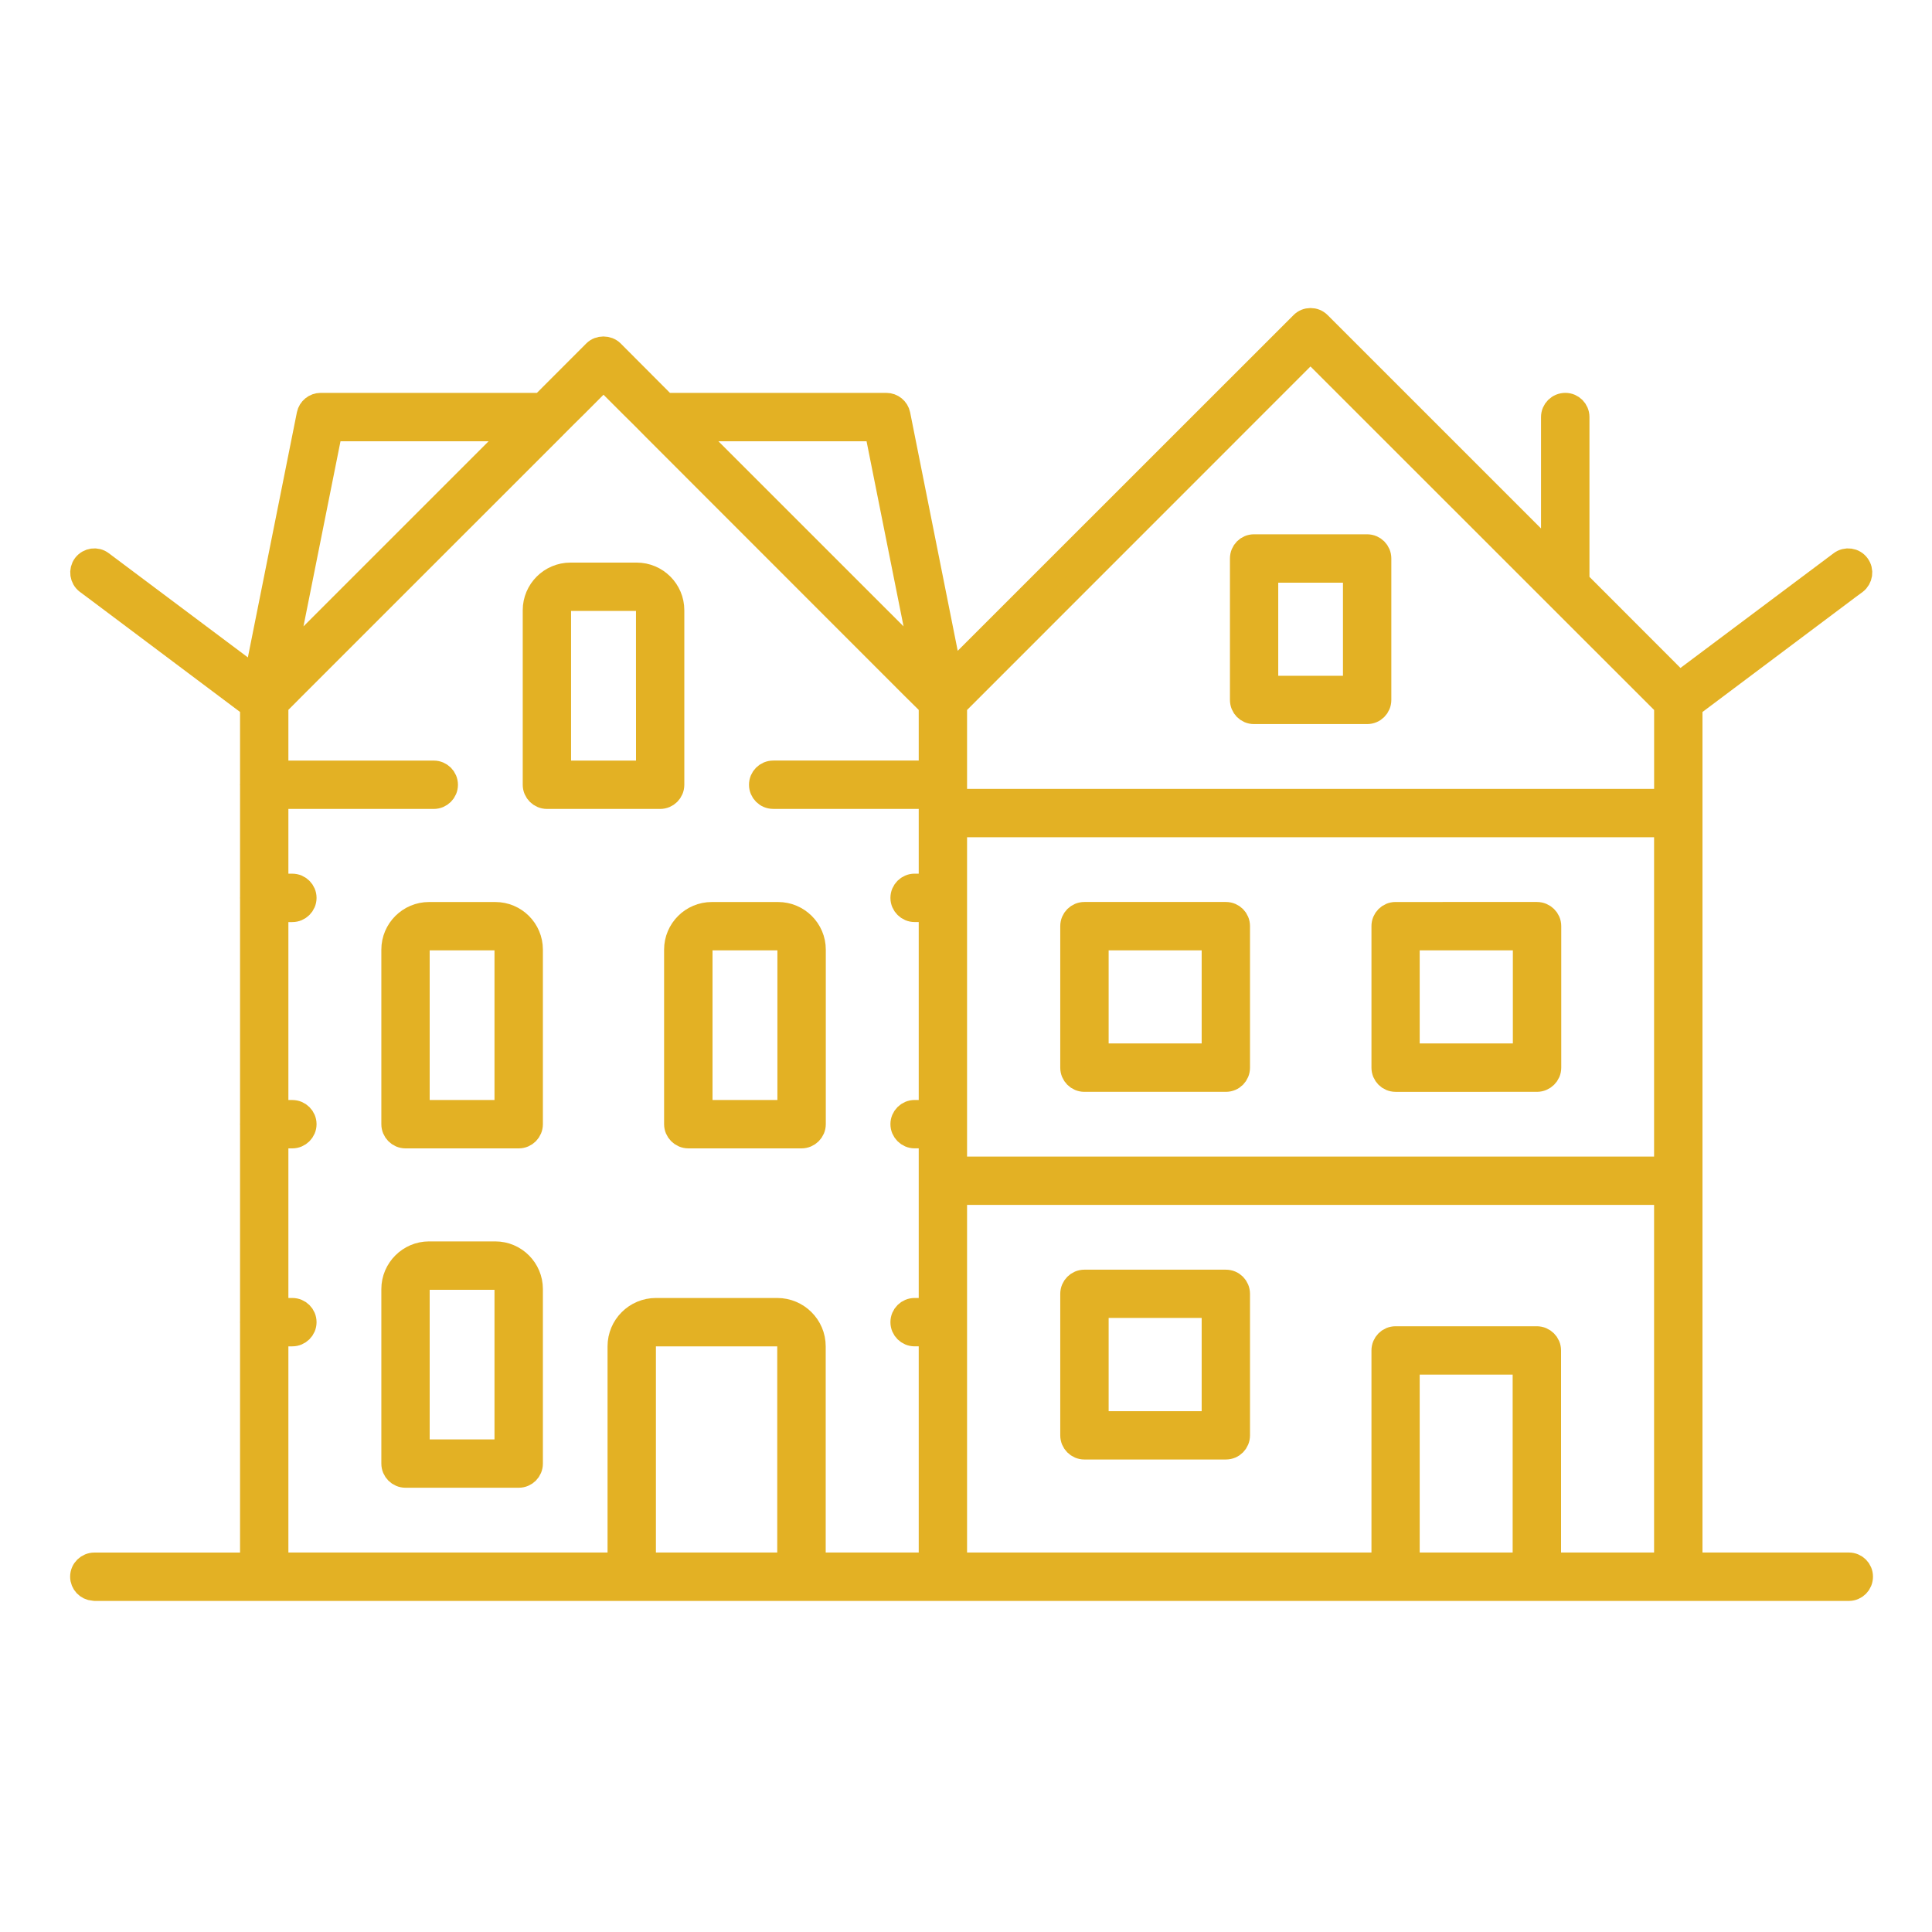
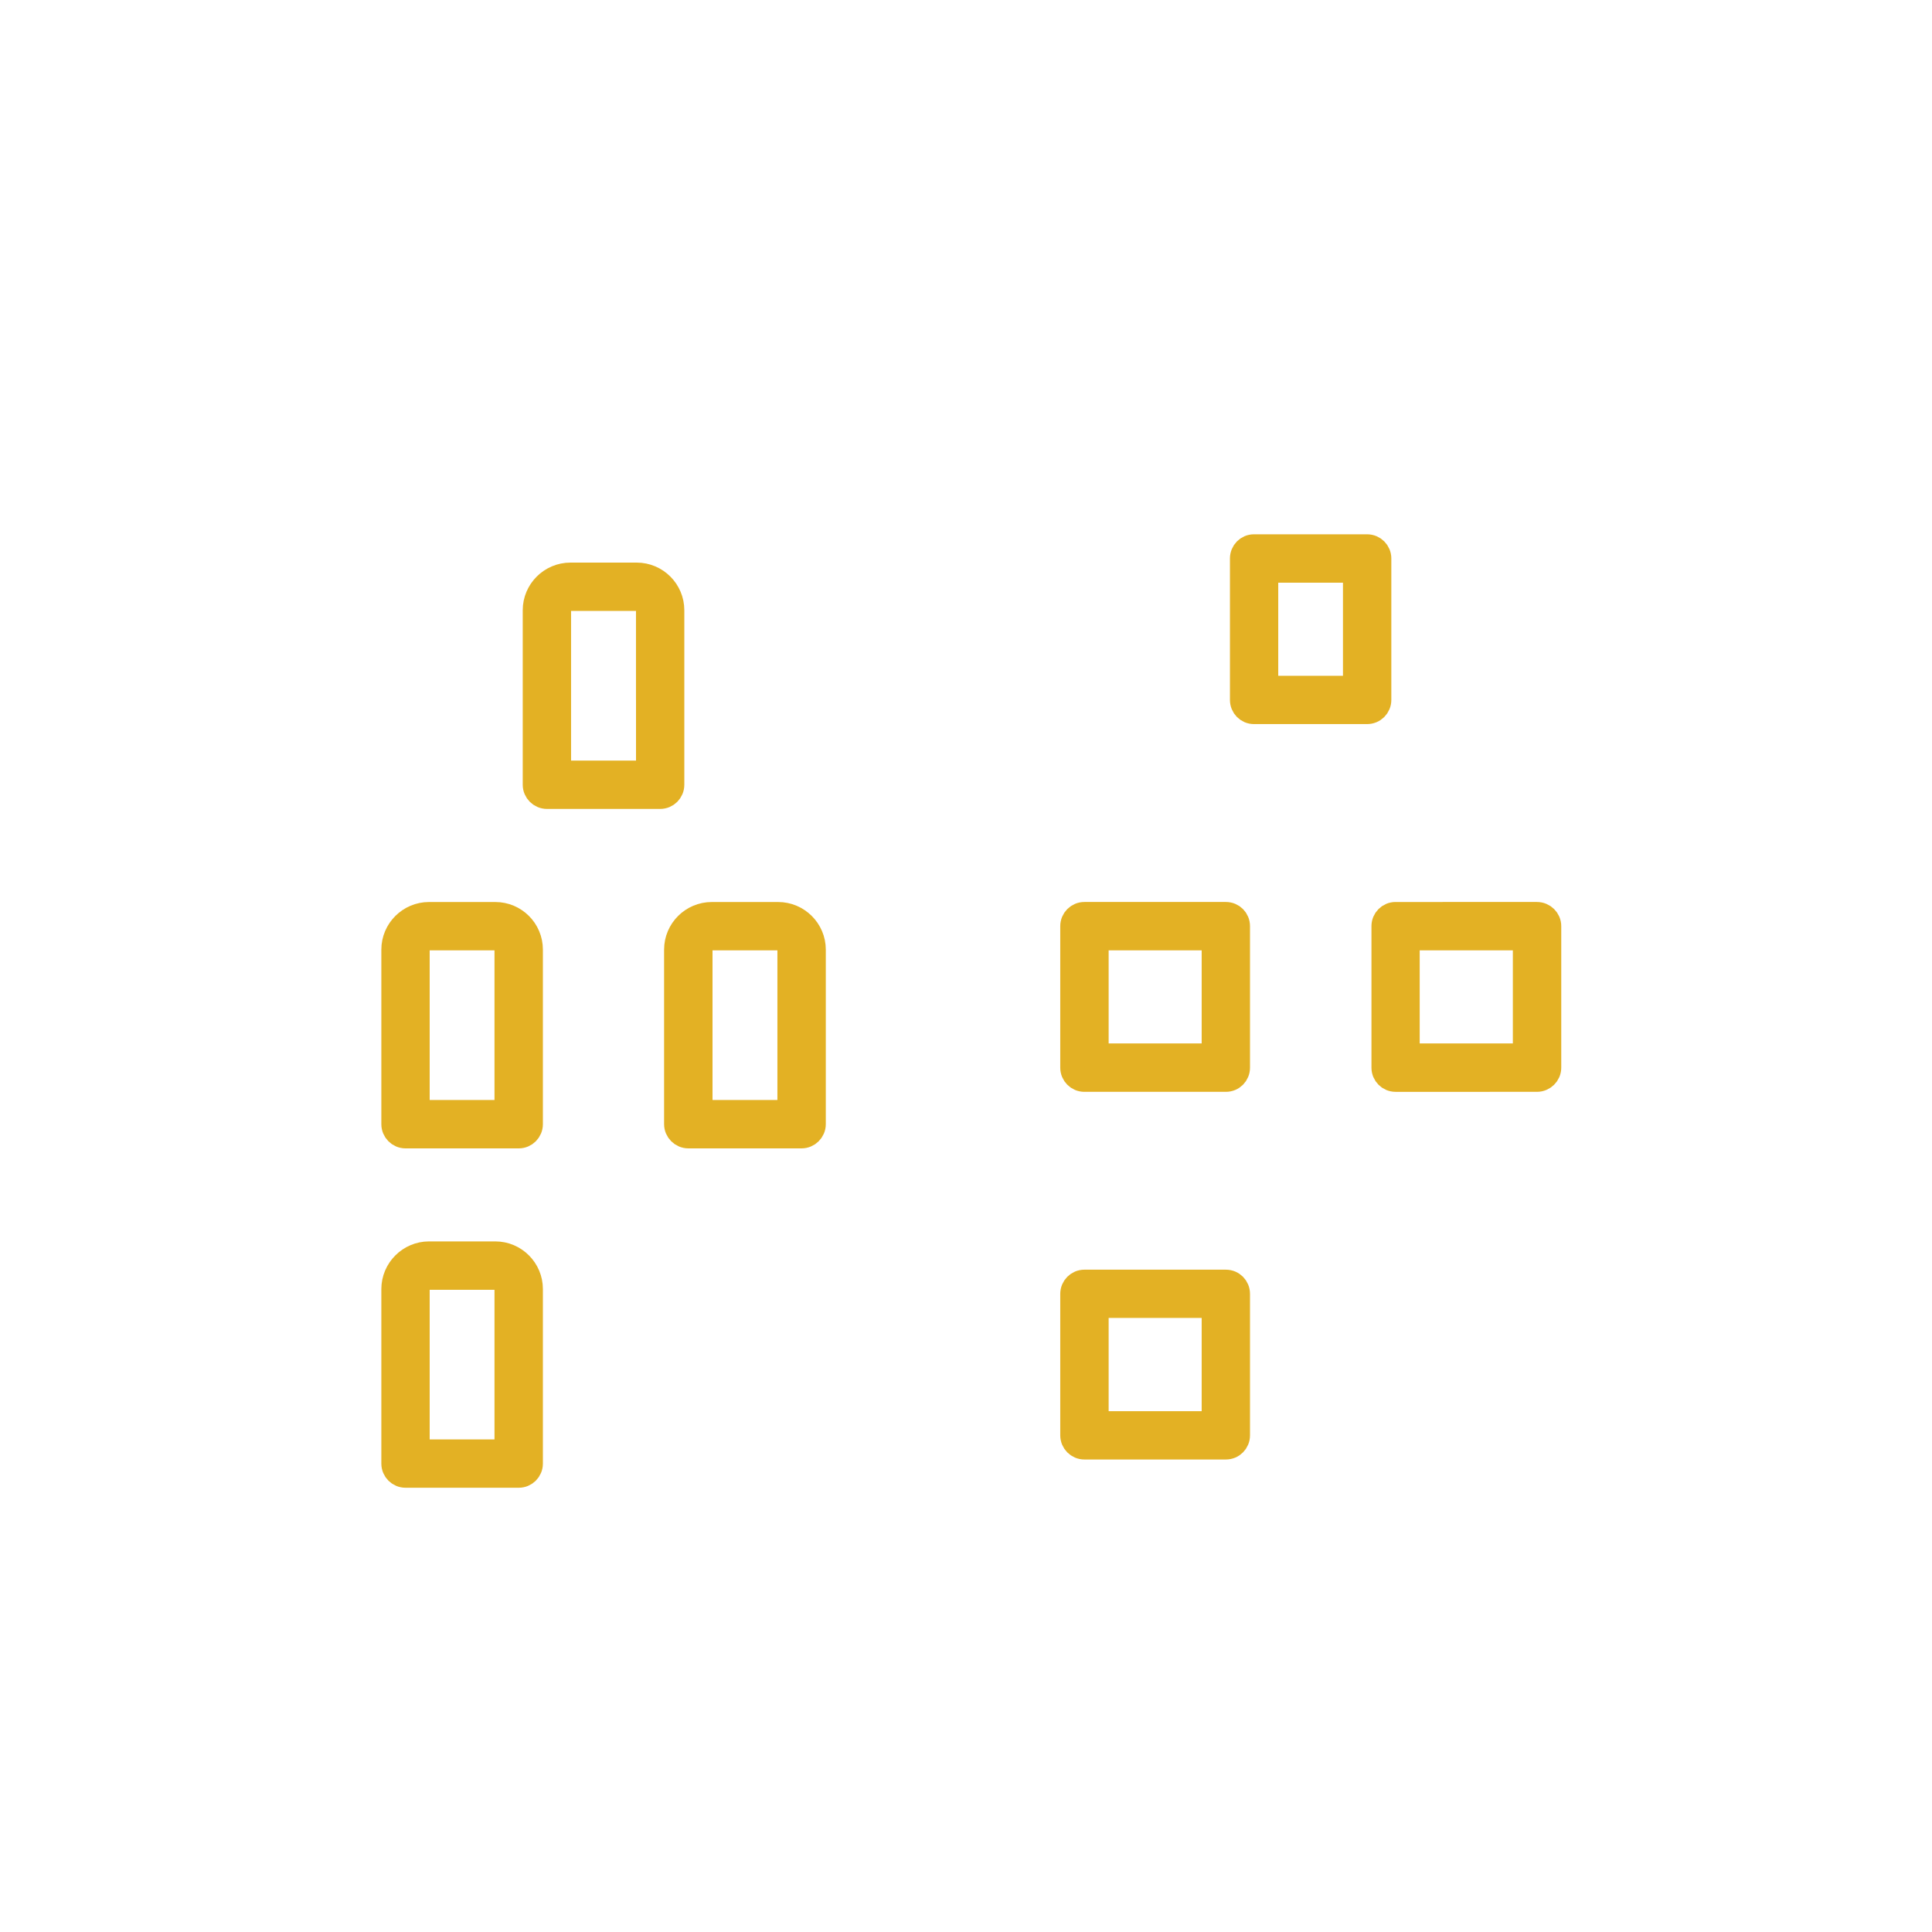
<svg xmlns="http://www.w3.org/2000/svg" version="1.1" id="Calque_1" x="0px" y="0px" width="60px" height="60px" viewBox="0 0 60 60" enable-background="new 0 0 60 60" xml:space="preserve">
  <g>
    <g>
      <path fill="#E3B124" stroke="#E3B124" stroke-width="0.75" stroke-miterlimit="10" d="M15.382,38.928h-2.059    c-0.606,0-1.105,0.498-1.105,1.105v5.42c0,0.207,0.167,0.375,0.376,0.375h3.517c0.207,0,0.374-0.168,0.374-0.375v-5.42    C16.485,39.426,15.992,38.928,15.382,38.928z M15.732,45.078h-2.763v-5.045c0-0.195,0.161-0.352,0.354-0.352h2.059    c0.196,0,0.35,0.156,0.35,0.352V45.078z" />
      <path fill="#E3B124" stroke="#E3B124" stroke-width="0.75" stroke-miterlimit="10" d="M15.382,28.388h-2.059    c-0.606,0-1.105,0.494-1.105,1.104v5.42c0,0.207,0.167,0.377,0.376,0.377h3.517c0.207,0,0.374-0.17,0.374-0.377v-5.42    C16.485,28.882,15.992,28.388,15.382,28.388z M15.732,34.537h-2.763v-5.045c0-0.193,0.161-0.353,0.354-0.353h2.059    c0.196,0,0.35,0.16,0.35,0.353V34.537z" />
      <path fill="#E3B124" stroke="#E3B124" stroke-width="0.75" stroke-miterlimit="10" d="M20.999,29.492v5.42    c0,0.207,0.171,0.377,0.38,0.377h3.514c0.207,0,0.378-0.17,0.378-0.377v-5.42c0-0.609-0.498-1.104-1.106-1.104h-2.06    C21.497,28.388,20.999,28.882,20.999,29.492z M24.518,29.492v5.045h-2.765v-5.045c0-0.193,0.159-0.353,0.352-0.353h2.06    C24.359,29.139,24.518,29.299,24.518,29.492z" />
      <path fill="#E3B124" stroke="#E3B124" stroke-width="0.75" stroke-miterlimit="10" d="M19.773,17.847h-2.058    c-0.609,0-1.106,0.497-1.106,1.103v2.411v0.375v0.376v2.26c0,0.207,0.171,0.375,0.378,0.375h3.515    c0.208,0,0.375-0.168,0.375-0.375v-2.26v-0.376v-0.375V18.95C20.877,18.344,20.383,17.847,19.773,17.847z M20.127,21.361v0.375    v0.376v1.883h-2.767v-1.883v-0.376v-0.375V18.95c0-0.193,0.159-0.353,0.354-0.353h2.058c0.196,0,0.354,0.16,0.354,0.353V21.361z" />
      <path fill="#E3B124" stroke="#E3B124" stroke-width="0.75" stroke-miterlimit="10" d="M38.07,44.951    c0.211,0,0.375-0.168,0.375-0.375v-4.393c0-0.209-0.164-0.377-0.375-0.377h-4.394c-0.206,0-0.374,0.168-0.374,0.377v4.393    c0,0.207,0.168,0.375,0.374,0.375H38.07z M34.055,40.555h3.639v3.645h-3.639V40.555z" />
      <path fill="#E3B124" stroke="#E3B124" stroke-width="0.75" stroke-miterlimit="10" d="M38.07,33.533    c0.211,0,0.375-0.168,0.375-0.375v-4.396c0-0.208-0.164-0.375-0.375-0.375h-4.394c-0.206,0-0.374,0.167-0.374,0.375v4.396    c0,0.207,0.168,0.375,0.374,0.375H38.07z M34.055,29.139h3.639v3.641h-3.639V29.139z" />
      <path fill="#E3B124" stroke="#E3B124" stroke-width="0.75" stroke-miterlimit="10" d="M38.572,17.344v4.392    c0,0.209,0.164,0.376,0.371,0.376h3.513c0.211,0,0.378-0.167,0.378-0.376v-4.392c0-0.207-0.167-0.376-0.378-0.376h-3.513    C38.736,16.968,38.572,17.137,38.572,17.344z M39.322,17.721h2.76v3.641h-2.76V17.721z" />
      <path fill="#E3B124" stroke="#E3B124" stroke-width="0.75" stroke-miterlimit="10" d="M47.73,33.533    c0.209,0,0.381-0.168,0.381-0.375v-4.396c0-0.208-0.172-0.375-0.381-0.375H43.34c-0.206,0-0.373,0.167-0.373,0.375v4.396    c0,0.207,0.167,0.375,0.373,0.375H47.73z M43.715,29.139h3.643v3.641h-3.643V29.139z" />
-       <path fill="#E3B124" stroke="#E3B124" stroke-width="0.75" stroke-miterlimit="10" d="M57.418,48.59h-0.024l0,0h-4.897V36.668    V25.249v-3.325l4.897-3.673l0.228-0.168c0.162-0.126,0.199-0.36,0.072-0.528c-0.123-0.165-0.357-0.199-0.525-0.073l-5.016,3.757    l-3.166-3.169v-5.119c0-0.207-0.167-0.375-0.373-0.375c-0.212,0-0.381,0.168-0.381,0.375v4.366l-7.266-7.265    c-0.146-0.148-0.387-0.148-0.531,0l-10.924,10.92l-1.615-8.094c-0.037-0.176-0.192-0.302-0.372-0.302h-6.875l-1.642-1.647    c-0.143-0.139-0.395-0.139-0.533,0l-1.645,1.647H9.958c-0.177,0-0.334,0.126-0.37,0.302l-1.639,8.195l-4.795-3.592    c-0.163-0.125-0.396-0.091-0.523,0.073c-0.124,0.167-0.091,0.402,0.075,0.528l0.227,0.168l4.893,3.67l0.004,0.003v2.431    c0,0.007-0.004,0.01-0.004,0.017c0,0.006,0.004,0.011,0.004,0.016v3.481c0,0.007-0.004,0.011-0.004,0.017S7.83,27.896,7.83,27.9    v6.996c0,0.006-0.004,0.008-0.004,0.016s0.004,0.012,0.004,0.016v6.117c0,0.006-0.004,0.008-0.004,0.018    c0,0.002,0.004,0.01,0.004,0.014v7.514H7.825H2.933l0,0c-0.208,0-0.38,0.166-0.38,0.373c0,0.201,0.157,0.361,0.351,0.375    c0.008,0,0.018,0.004,0.029,0.004h5.271l0,0h11.413h5.272h4.392h4.825h9.234h4.387h4.393h5.274h0.024    c0.207,0,0.374-0.166,0.374-0.379C57.792,48.756,57.625,48.59,57.418,48.59z M27.219,13.329l1.452,7.264l-7.266-7.264H27.219z     M10.267,13.329h5.812l-7.265,7.264L10.267,13.329z M24.513,48.59h-4.518v-6.779c0-0.207,0.167-0.373,0.375-0.373h3.768    c0.207,0,0.375,0.166,0.375,0.373V48.59z M28.907,22.112v1.883h-4.893c-0.211,0-0.378,0.169-0.378,0.376s0.167,0.375,0.378,0.375    h4.893v0.502v2.259h-0.502c-0.207,0-0.377,0.17-0.377,0.377c0,0.207,0.17,0.376,0.377,0.376h0.502v6.276h-0.502    c-0.207,0-0.377,0.168-0.377,0.375s0.17,0.377,0.377,0.377h0.502v1.379v4.018h-0.502c-0.207,0-0.377,0.166-0.377,0.377    c0,0.207,0.17,0.375,0.377,0.375h0.502v7.152h-3.639v-6.779c0-0.619-0.507-1.125-1.129-1.125H20.37    c-0.622,0-1.127,0.506-1.127,1.125v6.779H8.581v-7.152h0.497c0.207,0,0.378-0.168,0.378-0.375c0-0.211-0.171-0.377-0.378-0.377    H8.581v-5.396h0.497c0.207,0,0.378-0.17,0.378-0.377s-0.171-0.375-0.378-0.375H8.581v-6.276h0.497c0.207,0,0.378-0.17,0.378-0.376    c0-0.207-0.171-0.377-0.378-0.377H8.581v-2.761h4.891c0.207,0,0.375-0.168,0.375-0.375s-0.168-0.376-0.375-0.376H8.581v-1.883    v-0.223l0.153-0.153l0.373-0.375l8.034-8.033l0.375-0.377l0.38-0.375l0.846-0.849l0.849,0.849l0.379,0.375l0.373,0.377    l8.029,8.033l0.38,0.375l0.156,0.158V22.112z M47.352,48.59h-3.637v-6.275h3.637V48.59z M51.744,48.59h-3.639v-6.65    c0-0.209-0.171-0.377-0.379-0.377H43.34c-0.206,0-0.373,0.168-0.373,0.377v6.65h-8.861h-4.448v-7.527v-4.018h22.086V48.59z     M51.744,36.293H29.658v-1.381v-7.027v-2.259h22.086V36.293z M51.744,24.875H29.658v-0.503v-2.478l11.04-11.043l11.047,11.043    V24.875z" />
    </g>
  </g>
  <g>
    <polyline fill="none" stroke="#E3B124" stroke-width="2" stroke-miterlimit="10" points="31.453,118.29 31.453,108.536    24.966,108.536 24.966,118.29  " />
    <polyline fill="none" stroke="#E3B124" stroke-width="2" stroke-miterlimit="10" points="49.531,96.175 49.531,118.29    28.245,118.29  " />
    <polyline fill="none" stroke="#E3B124" stroke-width="2" stroke-miterlimit="10" points="6.959,96.175 6.959,118.29 28.245,118.29     " />
    <polyline fill="none" stroke="#E3B124" stroke-width="2" stroke-miterlimit="10" points="25.637,82.803 9.492,82.803 4.125,96.175    52.366,96.175 47,82.803 30.783,82.803  " />
    <line fill="none" stroke="#E3B124" stroke-width="2" stroke-miterlimit="10" x1="28.21" y1="80.509" x2="35.135" y2="86.686" />
-     <line fill="none" stroke="#E3B124" stroke-width="2" stroke-miterlimit="10" x1="28.21" y1="80.509" x2="21.285" y2="86.686" />
    <path fill="none" stroke="#E3B124" stroke-width="2" stroke-miterlimit="10" d="M30.172,89.961v-1.335c0-1.07-0.868-1.94-1.94-1.94   h-0.024c-1.071,0-1.94,0.87-1.94,1.94v1.335" />
    <polyline fill="none" stroke="#E3B124" stroke-width="2" stroke-miterlimit="10" points="44.159,114.734 44.159,109.538    37.579,109.538  " />
    <polyline fill="none" stroke="#E3B124" stroke-width="2" stroke-miterlimit="10" points="18.225,103.922 18.225,99.635    12.795,99.635  " />
    <polyline fill="none" stroke="#E3B124" stroke-width="2" stroke-miterlimit="10" points="30.598,103.922 30.598,99.635    25.168,99.635  " />
    <polyline fill="none" stroke="#E3B124" stroke-width="2" stroke-miterlimit="10" points="43.156,103.922 43.156,99.635    37.726,99.635  " />
    <polyline fill="none" stroke="#E3B124" stroke-width="2" stroke-miterlimit="10" points="19.227,114.734 19.227,109.538    12.649,109.538  " />
    <line fill="none" stroke="#E3B124" stroke-width="2" stroke-miterlimit="10" x1="22.862" y1="85.279" x2="22.862" y2="91.409" />
    <line fill="none" stroke="#E3B124" stroke-width="2" stroke-miterlimit="10" x1="33.558" y1="85.279" x2="33.558" y2="91.409" />
    <line fill="none" stroke="#E3B124" stroke-width="2" stroke-miterlimit="10" x1="4.97" y1="118.29" x2="6.959" y2="118.29" />
    <line fill="none" stroke="#E3B124" stroke-width="2" stroke-miterlimit="10" x1="49.531" y1="118.29" x2="51.522" y2="118.29" />
  </g>
  <g>
    <polyline fill="none" stroke="#E3B124" stroke-width="2" stroke-miterlimit="10" points="-127.989,86.364 -138.117,76.596    -157.186,95.049 -151.33,95.049 -151.33,115.754 -108.803,115.754  " />
    <polyline fill="none" stroke="#E3B124" stroke-width="2" stroke-miterlimit="10" points="-134.346,115.754 -134.346,108.633    -130.84,108.633 -138.117,101.592 -145.394,108.633 -141.888,108.633 -141.888,115.754  " />
    <polyline fill="none" stroke="#E3B124" stroke-width="2" stroke-miterlimit="10" points="-121.574,115.754 -121.574,96.238    -118.066,96.238 -125.345,89.197 -132.622,96.238 -129.115,96.238 -129.115,115.754  " />
    <polyline fill="none" stroke="#E3B124" stroke-width="2" stroke-miterlimit="10" points="-108.803,115.754 -108.803,83.844    -105.295,83.844 -112.572,76.802 -119.849,83.844 -116.344,83.844 -116.344,115.754  " />
-     <path fill="none" stroke="#E3B124" stroke-width="2" stroke-miterlimit="10" d="M-134.068,96.09" />
  </g>
  <g>
    <polyline fill="none" stroke="#E3B124" stroke-width="2" stroke-miterlimit="10" points="-83.51,-13.951 -83.51,-20.626    -68.562,-20.626 -68.562,2.446 -83.51,2.446 -83.51,-3.393  " />
    <line fill="none" stroke="#E3B124" stroke-width="2" stroke-miterlimit="10" x1="-88.077" y1="-20.626" x2="-83.51" y2="-20.626" />
    <polyline fill="none" stroke="#E3B124" stroke-width="2" stroke-miterlimit="10" points="-83.51,2.446 -116.556,2.446    -116.556,-20.626 -101.822,-20.626  " />
    <polyline fill="none" stroke="#E3B124" stroke-width="2" stroke-miterlimit="10" points="-101.567,-38.894 -108.928,-38.894    -108.928,-20.626  " />
    <polyline fill="none" stroke="#E3B124" stroke-width="2" stroke-miterlimit="10" points="-83.51,-20.626 -83.51,-38.894    -88.879,-38.894  " />
    <path fill="none" stroke="#E3B124" stroke-width="2" stroke-miterlimit="10" d="M-90.19-11.468h-2.981h0.004   c0,0,2.715-2.235,2.715-3.362c0-1.563-1.901-1.985-2.752-0.631" />
    <path fill="none" stroke="#E3B124" stroke-width="2" stroke-miterlimit="10" d="M-107.224-2.691v-9.379 M-106.995-9.499   c0.535-0.91,1.639-1.76,3.221-1.76c1.307,0,2.295,0.79,2.71,1.919h0.039c0.298-0.535,0.673-0.949,1.068-1.246   c0.575-0.437,1.206-0.673,2.117-0.673c1.265,0,2.786,0.83,2.786,4.155v4.412" />
    <line fill="none" stroke="#E3B124" stroke-width="2" stroke-miterlimit="10" x1="-101.024" y1="-9.34" x2="-101.024" y2="-2.735" />
  </g>
  <g>
    <path fill="#E3B124" d="M-124.564,35.221c-0.27-0.207-0.644-0.207-0.915,0l-12.388,9.473l-8.597-5.732   c-0.253-0.169-0.583-0.169-0.836,0l-9.046,6.031c-0.21,0.141-0.336,0.375-0.336,0.627v18.092c0,0.416,0.337,0.754,0.754,0.754h6.03   h6.031h6.031h25.63c0.418,0,0.755-0.338,0.755-0.754V45.619c0-0.234-0.109-0.457-0.296-0.598L-124.564,35.221z M-125.021,36.769   l12.061,9.224v1.871l-11.604-8.873c-0.27-0.208-0.644-0.208-0.915,0l-11.604,8.873v-1.871L-125.021,36.769z M-146.883,40.494   l8.292,5.529v1.957l-7.874-5.25c-0.253-0.17-0.583-0.17-0.836,0l-7.875,5.25v-1.957L-146.883,40.494z M-155.176,49.791l8.293-5.527   l8.292,5.527v13.166h-4.522V51.65c0-0.418-0.337-0.754-0.754-0.754h-6.031c-0.417,0-0.753,0.336-0.753,0.754v11.307h-4.523V49.791z    M-149.145,62.957V52.404h4.523v10.553H-149.145z M-137.083,62.957V49.76l12.062-9.223l12.061,9.223v13.197H-137.083z" />
    <path fill="#E3B124" d="M-123.904,23.496l-13.962,10.645l-8.598-5.733c-0.253-0.169-0.583-0.169-0.836,0l-9.046,6.03   c-0.335,0.224-0.436,0.671-0.229,1.016l2.262,3.77c0.106,0.178,0.28,0.303,0.48,0.348c0.204,0.047,0.413,0.006,0.584-0.108   l6.367-4.243l8.628,5.75c0.126,0.086,0.272,0.127,0.418,0.127c0.158,0,0.315-0.049,0.448-0.147l17.011-12.58l0.802,1.107   c0.154,0.214,0.411,0.327,0.672,0.311c0.266-0.022,0.496-0.18,0.615-0.417l4.495-9.046c0.129-0.254,0.101-0.559-0.07-0.787   c-0.171-0.228-0.454-0.337-0.734-0.292l-9.8,1.717c-0.255,0.045-0.471,0.219-0.567,0.459c-0.099,0.241-0.065,0.515,0.087,0.725   L-123.904,23.496z M-115.808,20.988l-3.277,6.595l-0.518-0.716c-0.119-0.163-0.297-0.272-0.496-0.303   c-0.199-0.031-0.402,0.02-0.563,0.14l-17.198,12.718l-8.604-5.737c-0.126-0.085-0.272-0.127-0.418-0.127   c-0.146,0-0.292,0.042-0.418,0.127l-6.127,4.084l-1.486-2.476l8.031-5.352l8.628,5.752c0.267,0.178,0.618,0.168,0.875-0.028   l14.975-11.417c0.326-0.247,0.393-0.71,0.154-1.041l-0.699-0.968L-115.808,20.988z" />
    <path fill="#E3B124" d="M-115.976,50.896h-6.031h-6.03h-6.031c-0.417,0-0.754,0.336-0.754,0.754v6.783   c0,0.418,0.338,0.754,0.754,0.754h6.031h6.03h6.031c0.417,0,0.754-0.336,0.754-0.754V51.65   C-115.222,51.232-115.559,50.896-115.976,50.896z M-133.313,52.404h4.521v5.275h-4.521V52.404z M-127.283,52.404h4.523v5.275   h-4.523V52.404z M-116.729,57.68h-4.525v-5.275h4.525V57.68z" />
    <rect x="-128.792" y="47.881" fill="#E3B124" width="1.509" height="1.508" />
    <rect x="-125.775" y="47.881" fill="#E3B124" width="1.509" height="1.508" />
    <rect x="-122.76" y="47.881" fill="#E3B124" width="1.506" height="1.508" />
    <rect x="-141.606" y="19.235" fill="#E3B124" width="9.047" height="1.507" />
    <rect x="-144.621" y="19.235" fill="#E3B124" width="1.507" height="1.507" />
    <rect x="-147.637" y="19.235" fill="#E3B124" width="1.507" height="1.507" />
    <rect x="-150.652" y="19.235" fill="#E3B124" width="1.508" height="1.507" />
    <rect x="-147.637" y="22.25" fill="#E3B124" width="9.046" height="1.508" />
    <rect x="-150.652" y="22.25" fill="#E3B124" width="1.508" height="1.508" />
    <rect x="-153.668" y="22.25" fill="#E3B124" width="1.508" height="1.508" />
    <rect x="-156.683" y="22.25" fill="#E3B124" width="1.507" height="1.508" />
  </g>
  <g>
    <rect x="-74.765" y="10.323" fill="none" stroke="#E3B124" stroke-width="1.5" stroke-miterlimit="10" width="23.878" height="39.354" />
    <line fill="none" stroke="#E3B124" stroke-width="1.5" stroke-miterlimit="10" x1="-86.63" y1="49.752" x2="-39.022" y2="49.752" />
-     <polyline fill="none" stroke="#E3B124" stroke-width="1.5" stroke-miterlimit="10" points="-39.022,27.642 -41.233,27.642    -50.887,27.642  " />
    <polyline fill="none" stroke="#E3B124" stroke-width="1.5" stroke-miterlimit="10" points="-74.765,27.642 -84.272,27.642    -86.63,27.642  " />
    <polyline fill="none" stroke="#E3B124" stroke-width="1.5" stroke-miterlimit="10" points="-74.765,27.642 -84.272,27.642    -84.272,49.752 -41.233,49.752 -41.233,27.642 -50.887,27.642  " />
    <line fill="none" stroke="#E3B124" stroke-width="1.5" stroke-miterlimit="10" x1="-76.608" y1="10.249" x2="-48.897" y2="10.249" />
    <polyline fill="none" stroke="#E3B124" stroke-width="1.5" stroke-miterlimit="10" points="-68.059,47.775 -68.059,39.875    -62.827,39.875 -57.594,39.875 -57.594,47.775  " />
    <polyline fill="none" stroke="#E3B124" stroke-width="1.5" stroke-miterlimit="10" points="-57.594,49.678 -57.594,49.75    -68.059,49.75 -68.059,49.678  " />
    <line fill="none" stroke="#E3B124" stroke-width="1.5" stroke-miterlimit="10" x1="-62.827" y1="43.826" x2="-62.827" y2="39.875" />
    <rect x="-71.388" y="15.271" fill="none" stroke="#E3B124" stroke-width="1.5" stroke-miterlimit="10" width="5.654" height="5.653" />
    <rect x="-59.77" y="15.271" fill="none" stroke="#E3B124" stroke-width="1.5" stroke-miterlimit="10" width="5.653" height="5.653" />
    <rect x="-71.388" y="27.745" fill="none" stroke="#E3B124" stroke-width="1.5" stroke-miterlimit="10" width="5.654" height="5.653" />
-     <rect x="-59.77" y="27.745" fill="none" stroke="#E3B124" stroke-width="1.5" stroke-miterlimit="10" width="5.653" height="5.653" />
    <rect x="-48.308" y="31.576" fill="none" stroke="#E3B124" stroke-width="1.5" stroke-miterlimit="10" width="4.275" height="4.275" />
    <rect x="-48.308" y="40.273" fill="none" stroke="#E3B124" stroke-width="1.5" stroke-miterlimit="10" width="4.275" height="4.273" />
    <rect x="-81.472" y="31.576" fill="none" stroke="#E3B124" stroke-width="1.5" stroke-miterlimit="10" width="4.274" height="4.275" />
    <rect x="-81.472" y="40.273" fill="none" stroke="#E3B124" stroke-width="1.5" stroke-miterlimit="10" width="4.274" height="4.273" />
  </g>
  <path fill="#E3B124" d="M121.248,94.489c0,0.437-0.354,0.792-0.79,0.792s-0.79-0.355-0.79-0.792v-9.059  c0-0.293,0.16-0.548,0.396-0.685l13.927-9.573c0.281-0.194,0.644-0.181,0.906,0.007l13.97,9.604c0.22,0.152,0.34,0.398,0.34,0.647  h0.002v26.216c0,0.438-0.354,0.791-0.791,0.791c-0.436,0-0.789-0.354-0.789-0.791V85.846l-13.19-9.068l-13.19,9.068V94.489  L121.248,94.489z M103.494,115.426c-0.302-0.168-0.445-0.629-0.32-1.033c0.125-0.402,0.471-0.592,0.772-0.426  c5.312,2.943,7.45,1.295,11.149-1.559c0.488-0.375,1.006-0.773,1.611-1.223c3.871-2.875,6.62-3.732,8.748-3.529  c2.182,0.207,3.678,1.502,5.051,2.916c5.082,5.225,6.788,3.832,8.828,2.17c1.235-1.01,2.579-2.105,4.683-2.246  c1.765-0.115,2.933,0.867,4.13,1.877c1.964,1.652,4.019,3.385,9.543-1.213c0.277-0.23,0.642-0.115,0.814,0.254  c0.173,0.371,0.088,0.855-0.189,1.086c-6.151,5.119-8.527,3.119-10.797,1.207c-1.037-0.873-2.052-1.729-3.446-1.635  c-1.799,0.119-3.009,1.107-4.122,2.014c-2.416,1.973-4.438,3.623-10.166-2.268c-1.221-1.258-2.545-2.412-4.41-2.59  c-1.921-0.182-4.451,0.633-8.092,3.334c-0.532,0.395-1.078,0.814-1.594,1.211C111.666,116.875,109.344,118.666,103.494,115.426  L103.494,115.426z M103.494,108.879c-0.302-0.166-0.445-0.627-0.32-1.027c0.125-0.402,0.471-0.596,0.772-0.426  c5.312,2.939,7.45,1.293,11.149-1.559c0.488-0.379,1.006-0.775,1.611-1.227c3.871-2.873,6.62-3.734,8.748-3.529  c2.182,0.209,3.678,1.504,5.051,2.914c5.082,5.227,6.788,3.836,8.828,2.172c1.235-1.01,2.579-2.105,4.683-2.242  c1.765-0.119,2.932,0.865,4.129,1.873c0.169,0.143,0.339,0.285,0.575,0.477c0.279,0.223,0.369,0.711,0.201,1.084  c-0.168,0.371-0.533,0.494-0.813,0.268c-0.156-0.129-0.377-0.313-0.593-0.494c-1.036-0.873-2.05-1.725-3.444-1.633  c-1.799,0.117-3.009,1.104-4.122,2.016c-2.416,1.971-4.438,3.621-10.166-2.271c-1.221-1.256-2.545-2.408-4.41-2.588  c-1.921-0.182-4.451,0.631-8.092,3.332c-0.532,0.395-1.078,0.816-1.594,1.213C111.666,110.33,109.344,112.121,103.494,108.879  L103.494,108.879z M152.021,108.826c-0.421,0.107-0.849-0.146-0.957-0.566c-0.107-0.424,0.146-0.852,0.569-0.959  c0.763-0.195,1.612-0.5,2.56-0.936c0.954-0.436,2.012-1.012,3.194-1.75c0.369-0.229,0.856-0.115,1.087,0.254  c0.229,0.369,0.116,0.857-0.254,1.088c-1.227,0.762-2.345,1.369-3.372,1.842C153.817,108.271,152.88,108.605,152.021,108.826  L152.021,108.826z M103.494,102.338c-0.302-0.168-0.445-0.631-0.32-1.033s0.471-0.592,0.772-0.426  c5.312,2.943,7.45,1.295,11.149-1.557c0.488-0.377,1.006-0.775,1.611-1.225c3.871-2.873,6.62-3.733,8.748-3.531  c2.182,0.209,3.678,1.504,5.051,2.916c5.082,5.229,6.788,3.836,8.828,2.172c1.235-1.01,2.579-2.106,4.683-2.246  c1.765-0.115,2.932,0.867,4.129,1.877c0.169,0.141,0.339,0.283,0.575,0.475c0.279,0.225,0.369,0.709,0.201,1.082  c-0.168,0.375-0.533,0.494-0.813,0.27c-0.156-0.127-0.377-0.311-0.593-0.494c-1.036-0.873-2.05-1.725-3.444-1.633  c-1.799,0.117-3.009,1.105-4.122,2.016c-2.416,1.971-4.438,3.621-10.166-2.271c-1.221-1.256-2.545-2.408-4.41-2.586  c-1.921-0.186-4.451,0.629-8.092,3.33c-0.532,0.398-1.078,0.816-1.594,1.215C111.666,103.787,109.344,105.578,103.494,102.338  L103.494,102.338z M152.021,102.283c-0.421,0.107-0.849-0.148-0.957-0.568c-0.107-0.42,0.146-0.852,0.569-0.957  c0.763-0.197,1.612-0.502,2.56-0.938c0.954-0.436,2.012-1.01,3.194-1.748c0.369-0.23,0.856-0.117,1.087,0.254  c0.229,0.369,0.116,0.857-0.254,1.086c-1.227,0.766-2.345,1.371-3.372,1.842C153.817,101.729,152.88,102.063,152.021,102.283  L152.021,102.283z" />
</svg>